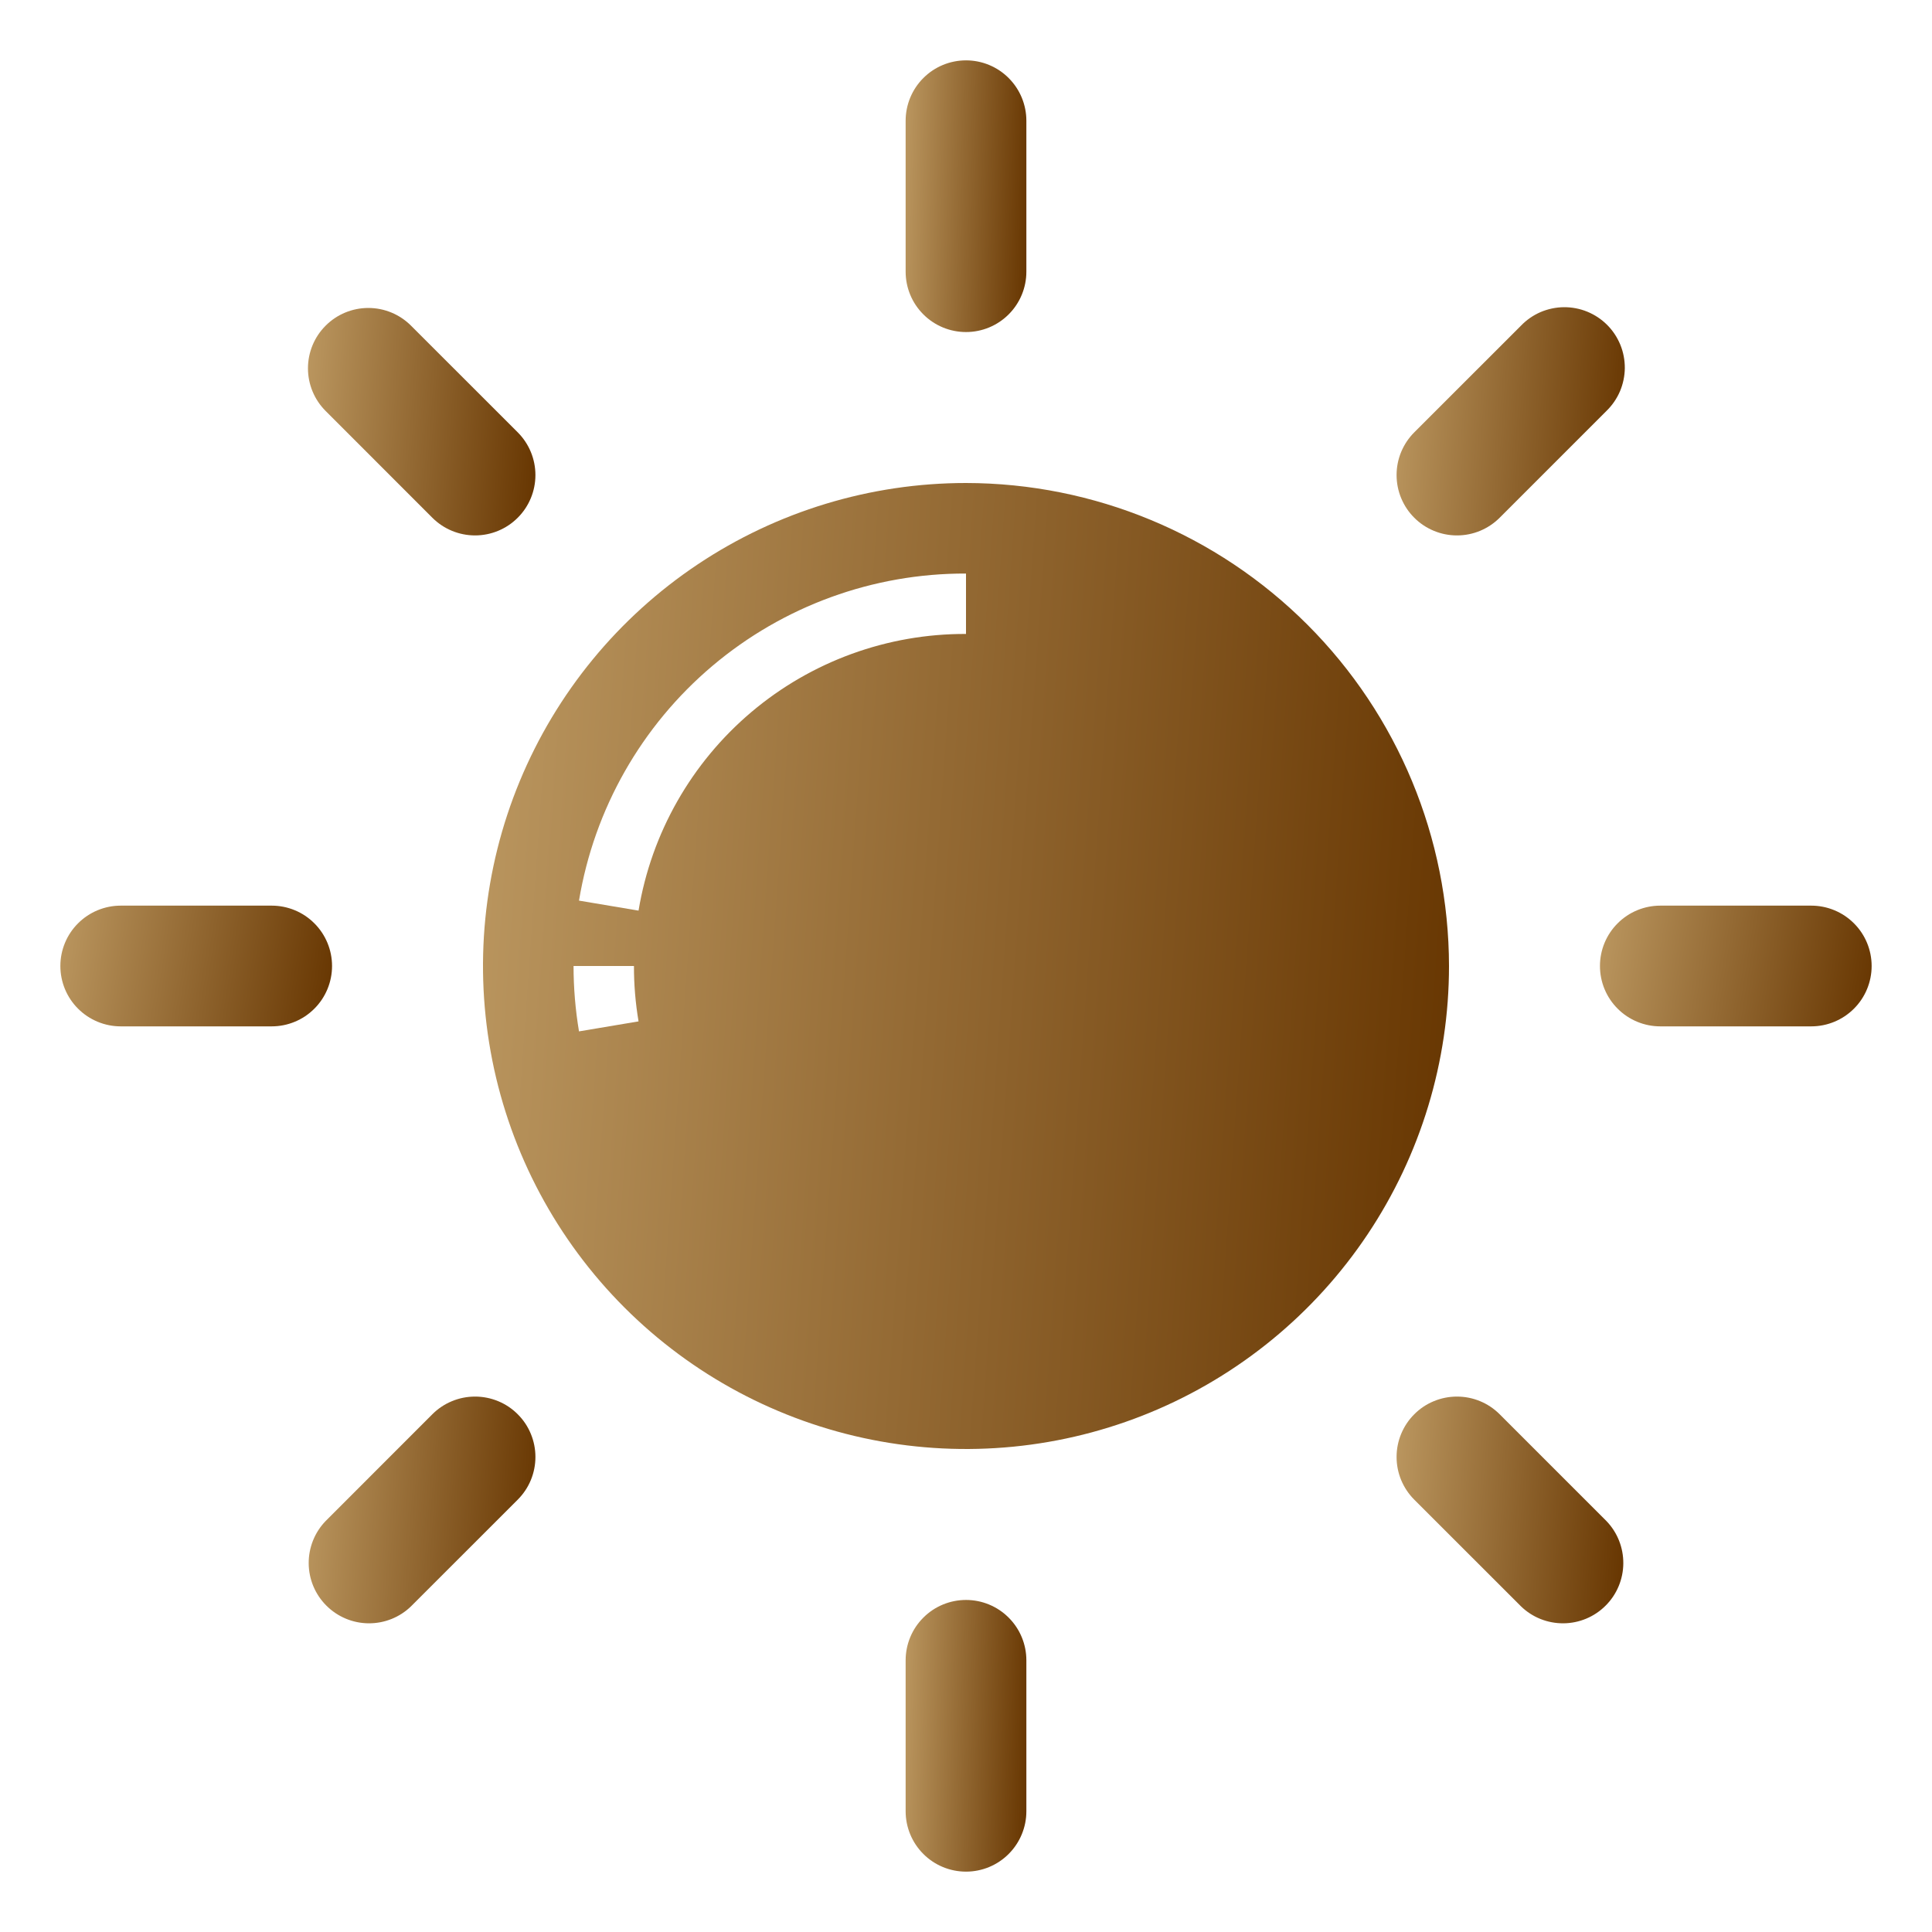
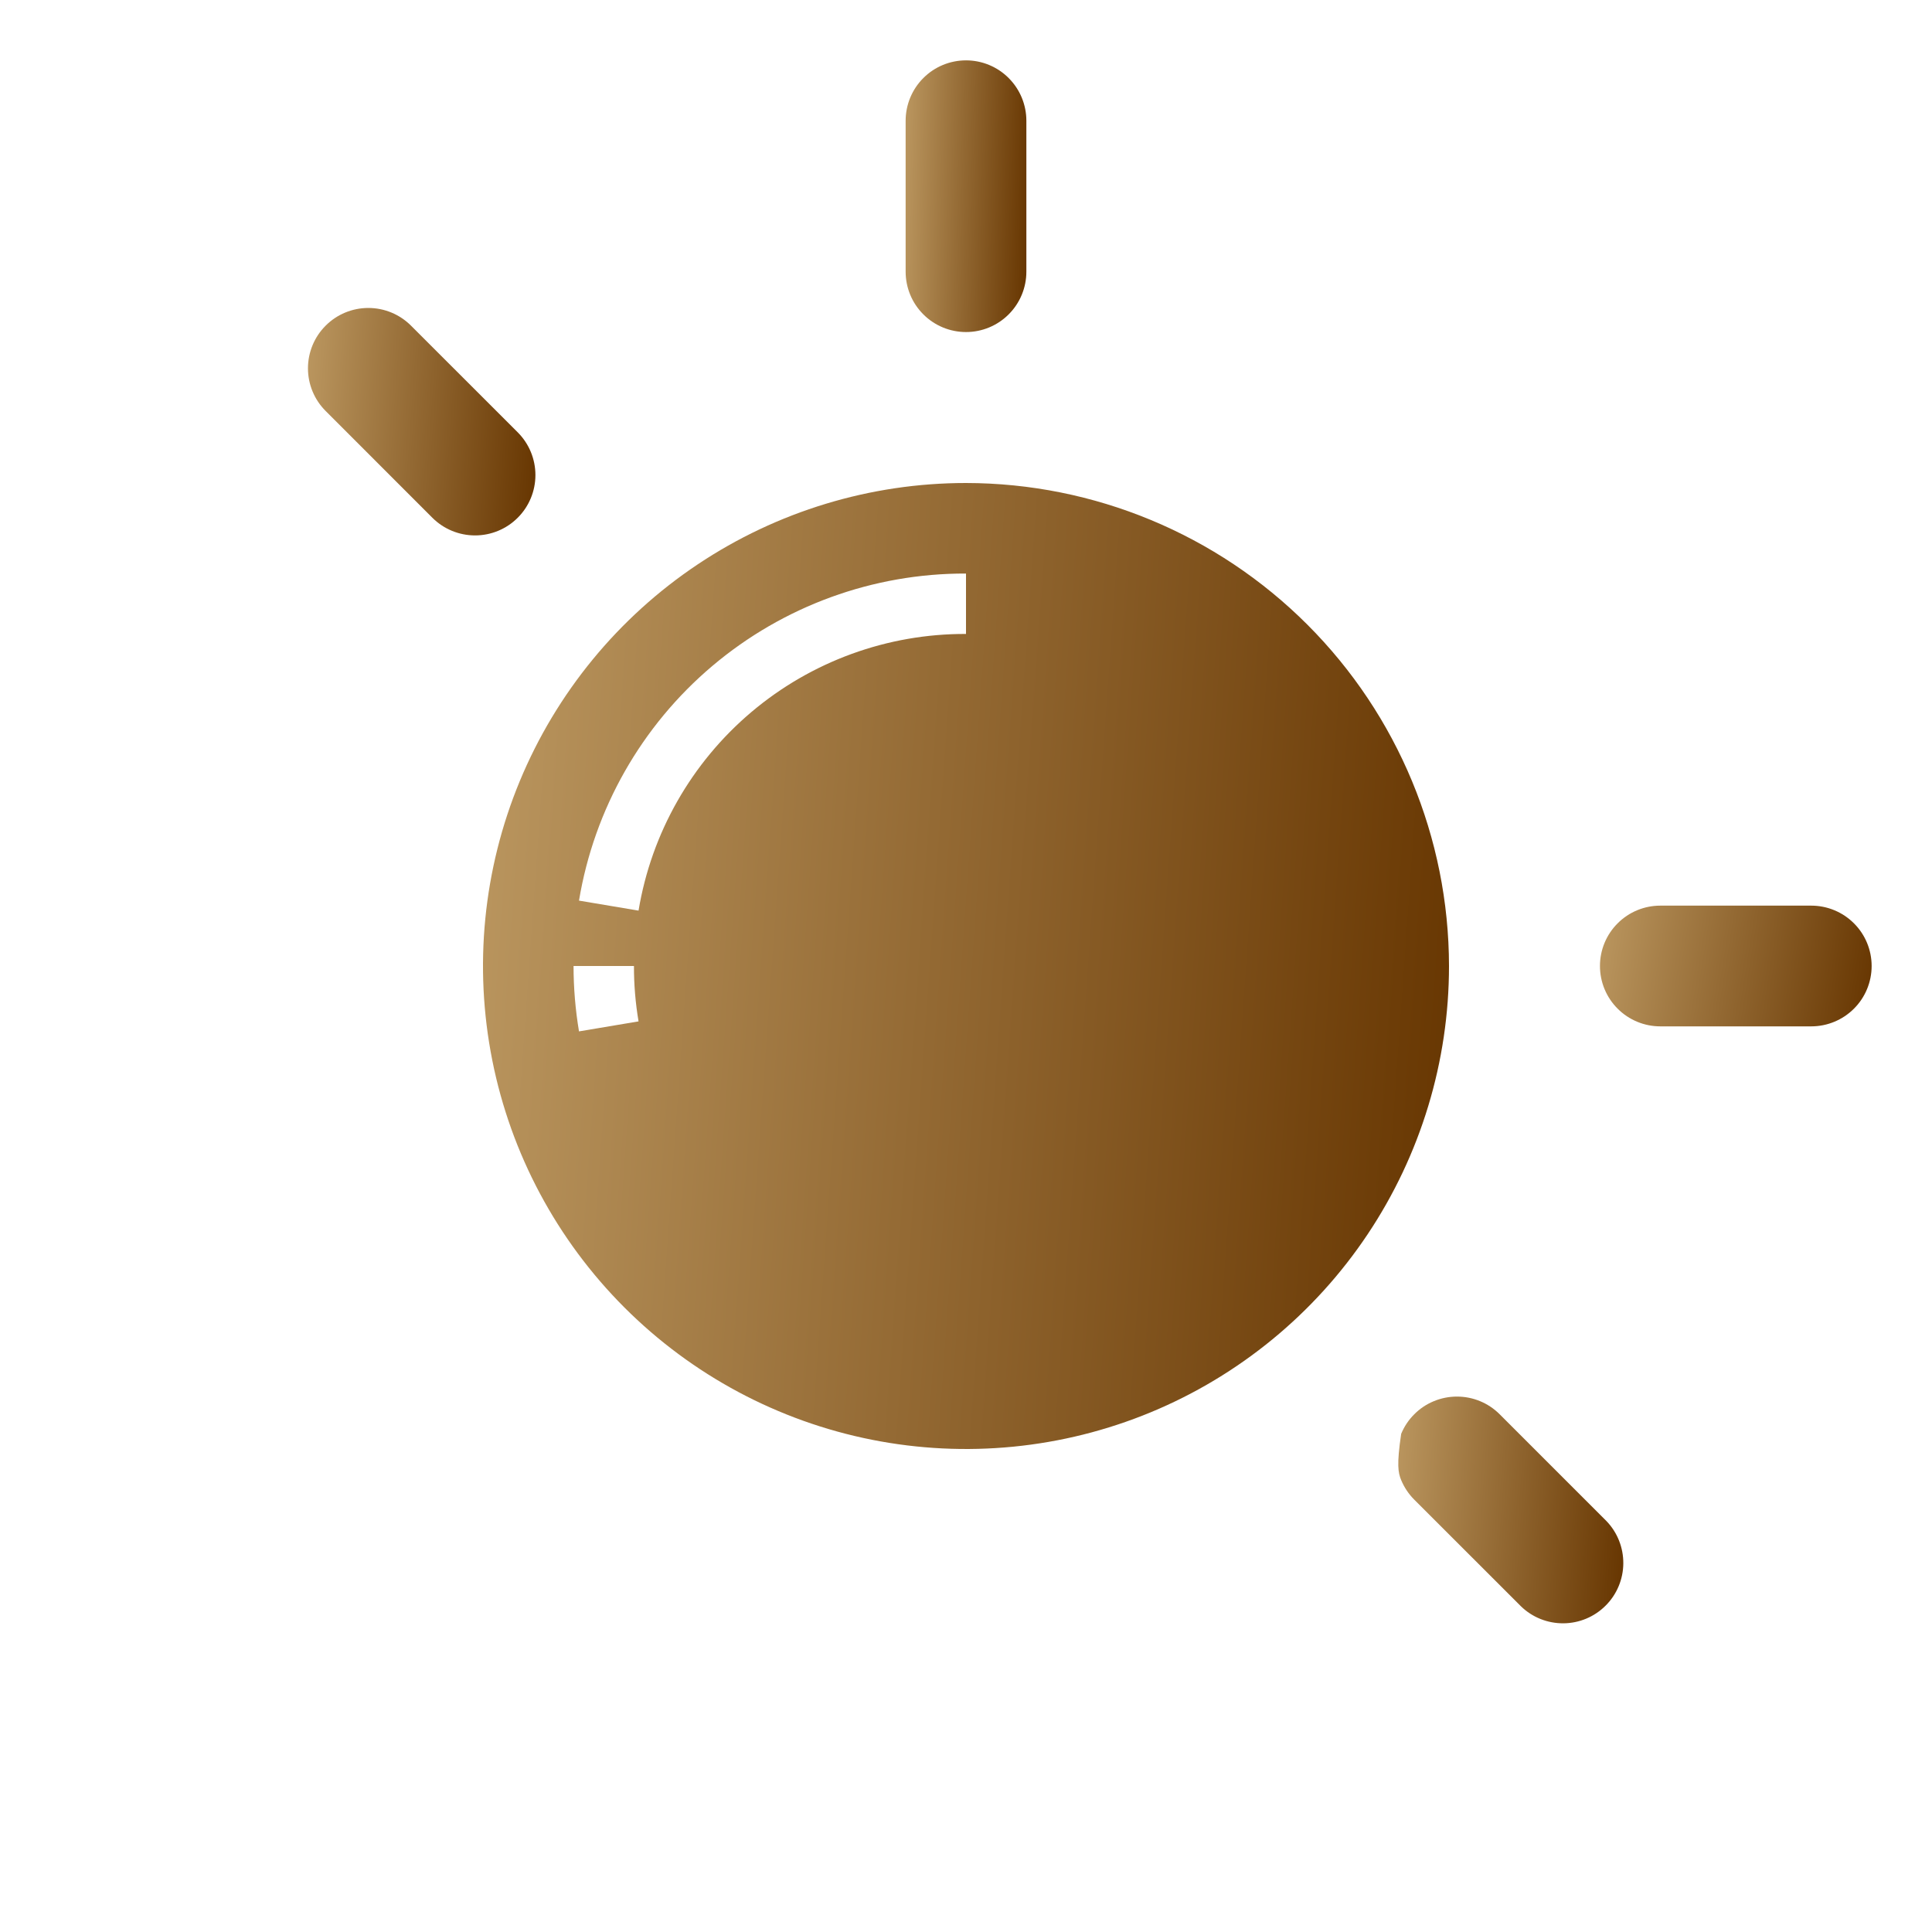
<svg xmlns="http://www.w3.org/2000/svg" width="45" height="45" viewBox="0 0 45 45" fill="none">
  <path d="M22.5 11.25C20.275 11.25 18.1 11.91 16.25 13.146C14.4 14.382 12.958 16.139 12.106 18.195C11.255 20.25 11.032 22.512 11.466 24.695C11.9 26.877 12.972 28.882 14.545 30.455C16.118 32.028 18.123 33.1 20.305 33.534C22.488 33.968 24.75 33.745 26.805 32.894C28.861 32.042 30.618 30.6 31.854 28.75C33.09 26.9 33.75 24.725 33.75 22.5C33.746 19.517 32.56 16.658 30.451 14.549C28.342 12.44 25.483 11.254 22.5 11.25ZM13.486 24.023C13.402 23.52 13.359 23.01 13.359 22.5H14.766C14.765 22.932 14.801 23.363 14.873 23.79L13.486 24.023ZM22.5 14.766C20.671 14.759 18.899 15.404 17.501 16.585C16.104 17.766 15.172 19.405 14.873 21.21L13.486 20.977C13.84 18.844 14.941 16.906 16.592 15.511C18.244 14.115 20.338 13.352 22.5 13.359V14.766Z" fill="url(#paint0_linear_8417_24)" />
  <path d="M22.5 7.734C22.873 7.734 23.231 7.586 23.494 7.322C23.758 7.059 23.906 6.701 23.906 6.328V2.812C23.906 2.44 23.758 2.082 23.494 1.818C23.231 1.554 22.873 1.406 22.5 1.406C22.127 1.406 21.769 1.554 21.506 1.818C21.242 2.082 21.094 2.44 21.094 2.812V6.328C21.094 6.701 21.242 7.059 21.506 7.322C21.769 7.586 22.127 7.734 22.5 7.734Z" fill="url(#paint1_linear_8417_24)" />
-   <path d="M22.5 37.266C22.127 37.266 21.769 37.414 21.506 37.678C21.242 37.941 21.094 38.299 21.094 38.672V42.188C21.094 42.56 21.242 42.918 21.506 43.182C21.769 43.446 22.127 43.594 22.5 43.594C22.873 43.594 23.231 43.446 23.494 43.182C23.758 42.918 23.906 42.56 23.906 42.188V38.672C23.906 38.299 23.758 37.941 23.494 37.678C23.231 37.414 22.873 37.266 22.5 37.266Z" fill="url(#paint2_linear_8417_24)" />
  <path d="M42.188 21.094H38.672C38.299 21.094 37.941 21.242 37.678 21.506C37.414 21.769 37.266 22.127 37.266 22.5C37.266 22.873 37.414 23.231 37.678 23.494C37.941 23.758 38.299 23.906 38.672 23.906H42.188C42.56 23.906 42.918 23.758 43.182 23.494C43.446 23.231 43.594 22.873 43.594 22.5C43.594 22.127 43.446 21.769 43.182 21.506C42.918 21.242 42.56 21.094 42.188 21.094Z" fill="url(#paint3_linear_8417_24)" />
-   <path d="M7.734 22.5C7.734 22.127 7.586 21.769 7.322 21.506C7.059 21.242 6.701 21.094 6.328 21.094H2.812C2.44 21.094 2.082 21.242 1.818 21.506C1.554 21.769 1.406 22.127 1.406 22.5C1.406 22.873 1.554 23.231 1.818 23.494C2.082 23.758 2.44 23.906 2.812 23.906H6.328C6.701 23.906 7.059 23.758 7.322 23.494C7.586 23.231 7.734 22.873 7.734 22.5Z" fill="url(#paint4_linear_8417_24)" />
-   <path d="M34.93 32.941C34.799 32.81 34.644 32.706 34.474 32.636C34.303 32.565 34.12 32.529 33.935 32.529C33.751 32.529 33.568 32.565 33.397 32.636C33.226 32.706 33.071 32.81 32.941 32.941C32.81 33.071 32.707 33.226 32.636 33.397C32.565 33.568 32.529 33.751 32.529 33.935C32.529 34.12 32.565 34.303 32.636 34.474C32.707 34.644 32.81 34.799 32.941 34.93L35.427 37.415C35.692 37.672 36.047 37.813 36.416 37.81C36.785 37.807 37.138 37.659 37.398 37.398C37.659 37.138 37.807 36.785 37.81 36.416C37.813 36.047 37.672 35.692 37.416 35.427L34.93 32.941Z" fill="url(#paint5_linear_8417_24)" />
+   <path d="M34.93 32.941C34.799 32.81 34.644 32.706 34.474 32.636C34.303 32.565 34.12 32.529 33.935 32.529C33.751 32.529 33.568 32.565 33.397 32.636C33.226 32.706 33.071 32.81 32.941 32.941C32.81 33.071 32.707 33.226 32.636 33.397C32.529 34.12 32.565 34.303 32.636 34.474C32.707 34.644 32.81 34.799 32.941 34.93L35.427 37.415C35.692 37.672 36.047 37.813 36.416 37.81C36.785 37.807 37.138 37.659 37.398 37.398C37.659 37.138 37.807 36.785 37.81 36.416C37.813 36.047 37.672 35.692 37.416 35.427L34.93 32.941Z" fill="url(#paint5_linear_8417_24)" />
  <path d="M10.07 12.059C10.334 12.323 10.692 12.471 11.065 12.471C11.438 12.471 11.796 12.323 12.059 12.059C12.323 11.796 12.471 11.438 12.471 11.065C12.471 10.692 12.323 10.334 12.059 10.07L9.573 7.585C9.309 7.321 8.952 7.173 8.579 7.173C8.206 7.173 7.848 7.321 7.585 7.585C7.321 7.848 7.173 8.206 7.173 8.579C7.173 8.952 7.321 9.309 7.585 9.573L10.07 12.059Z" fill="url(#paint6_linear_8417_24)" />
-   <path d="M10.07 32.941L7.585 35.427C7.329 35.692 7.187 36.047 7.19 36.416C7.193 36.785 7.341 37.138 7.602 37.398C7.863 37.659 8.215 37.807 8.584 37.81C8.953 37.813 9.308 37.672 9.573 37.415L12.059 34.93C12.19 34.799 12.294 34.644 12.364 34.474C12.435 34.303 12.471 34.12 12.471 33.935C12.471 33.751 12.435 33.568 12.364 33.397C12.294 33.226 12.19 33.071 12.059 32.941C11.929 32.81 11.774 32.706 11.603 32.636C11.432 32.565 11.249 32.529 11.065 32.529C10.88 32.529 10.697 32.565 10.527 32.636C10.356 32.706 10.201 32.81 10.07 32.941Z" fill="url(#paint7_linear_8417_24)" />
-   <path d="M34.93 12.059L37.416 9.573C37.55 9.443 37.657 9.288 37.731 9.117C37.804 8.945 37.843 8.76 37.845 8.574C37.846 8.387 37.811 8.202 37.74 8.029C37.669 7.856 37.565 7.699 37.433 7.567C37.301 7.435 37.144 7.331 36.971 7.26C36.798 7.189 36.613 7.154 36.426 7.155C36.24 7.157 36.055 7.196 35.883 7.269C35.712 7.343 35.557 7.45 35.427 7.585L32.941 10.07C32.81 10.201 32.707 10.356 32.636 10.526C32.565 10.697 32.529 10.88 32.529 11.065C32.529 11.249 32.565 11.432 32.636 11.603C32.707 11.774 32.81 11.929 32.941 12.059C33.071 12.19 33.226 12.293 33.397 12.364C33.568 12.435 33.751 12.471 33.935 12.471C34.12 12.471 34.303 12.435 34.474 12.364C34.644 12.293 34.799 12.19 34.93 12.059Z" fill="url(#paint8_linear_8417_24)" />
  <defs>
    <linearGradient id="paint0_linear_8417_24" x1="11.25" y1="11.645" x2="35.199" y2="13.346" gradientUnits="userSpaceOnUse">
      <stop stop-color="#BB9760" />
      <stop offset="1" stop-color="#663500" />
    </linearGradient>
    <linearGradient id="paint1_linear_8417_24" x1="21.094" y1="1.517" x2="24.099" y2="1.612" gradientUnits="userSpaceOnUse">
      <stop stop-color="#BB9760" />
      <stop offset="1" stop-color="#663500" />
    </linearGradient>
    <linearGradient id="paint2_linear_8417_24" x1="21.094" y1="37.377" x2="24.099" y2="37.471" gradientUnits="userSpaceOnUse">
      <stop stop-color="#BB9760" />
      <stop offset="1" stop-color="#663500" />
    </linearGradient>
    <linearGradient id="paint3_linear_8417_24" x1="37.266" y1="21.143" x2="43.867" y2="22.198" gradientUnits="userSpaceOnUse">
      <stop stop-color="#BB9760" />
      <stop offset="1" stop-color="#663500" />
    </linearGradient>
    <linearGradient id="paint4_linear_8417_24" x1="1.406" y1="21.143" x2="8.007" y2="22.198" gradientUnits="userSpaceOnUse">
      <stop stop-color="#BB9760" />
      <stop offset="1" stop-color="#663500" />
    </linearGradient>
    <linearGradient id="paint5_linear_8417_24" x1="32.529" y1="32.621" x2="38.15" y2="33.021" gradientUnits="userSpaceOnUse">
      <stop stop-color="#BB9760" />
      <stop offset="1" stop-color="#663500" />
    </linearGradient>
    <linearGradient id="paint6_linear_8417_24" x1="7.173" y1="7.266" x2="12.812" y2="7.666" gradientUnits="userSpaceOnUse">
      <stop stop-color="#BB9760" />
      <stop offset="1" stop-color="#663500" />
    </linearGradient>
    <linearGradient id="paint7_linear_8417_24" x1="7.19" y1="32.621" x2="12.812" y2="33.021" gradientUnits="userSpaceOnUse">
      <stop stop-color="#BB9760" />
      <stop offset="1" stop-color="#663500" />
    </linearGradient>
    <linearGradient id="paint8_linear_8417_24" x1="32.529" y1="7.249" x2="38.187" y2="7.65" gradientUnits="userSpaceOnUse">
      <stop stop-color="#BB9760" />
      <stop offset="1" stop-color="#663500" />
    </linearGradient>
  </defs>
</svg>